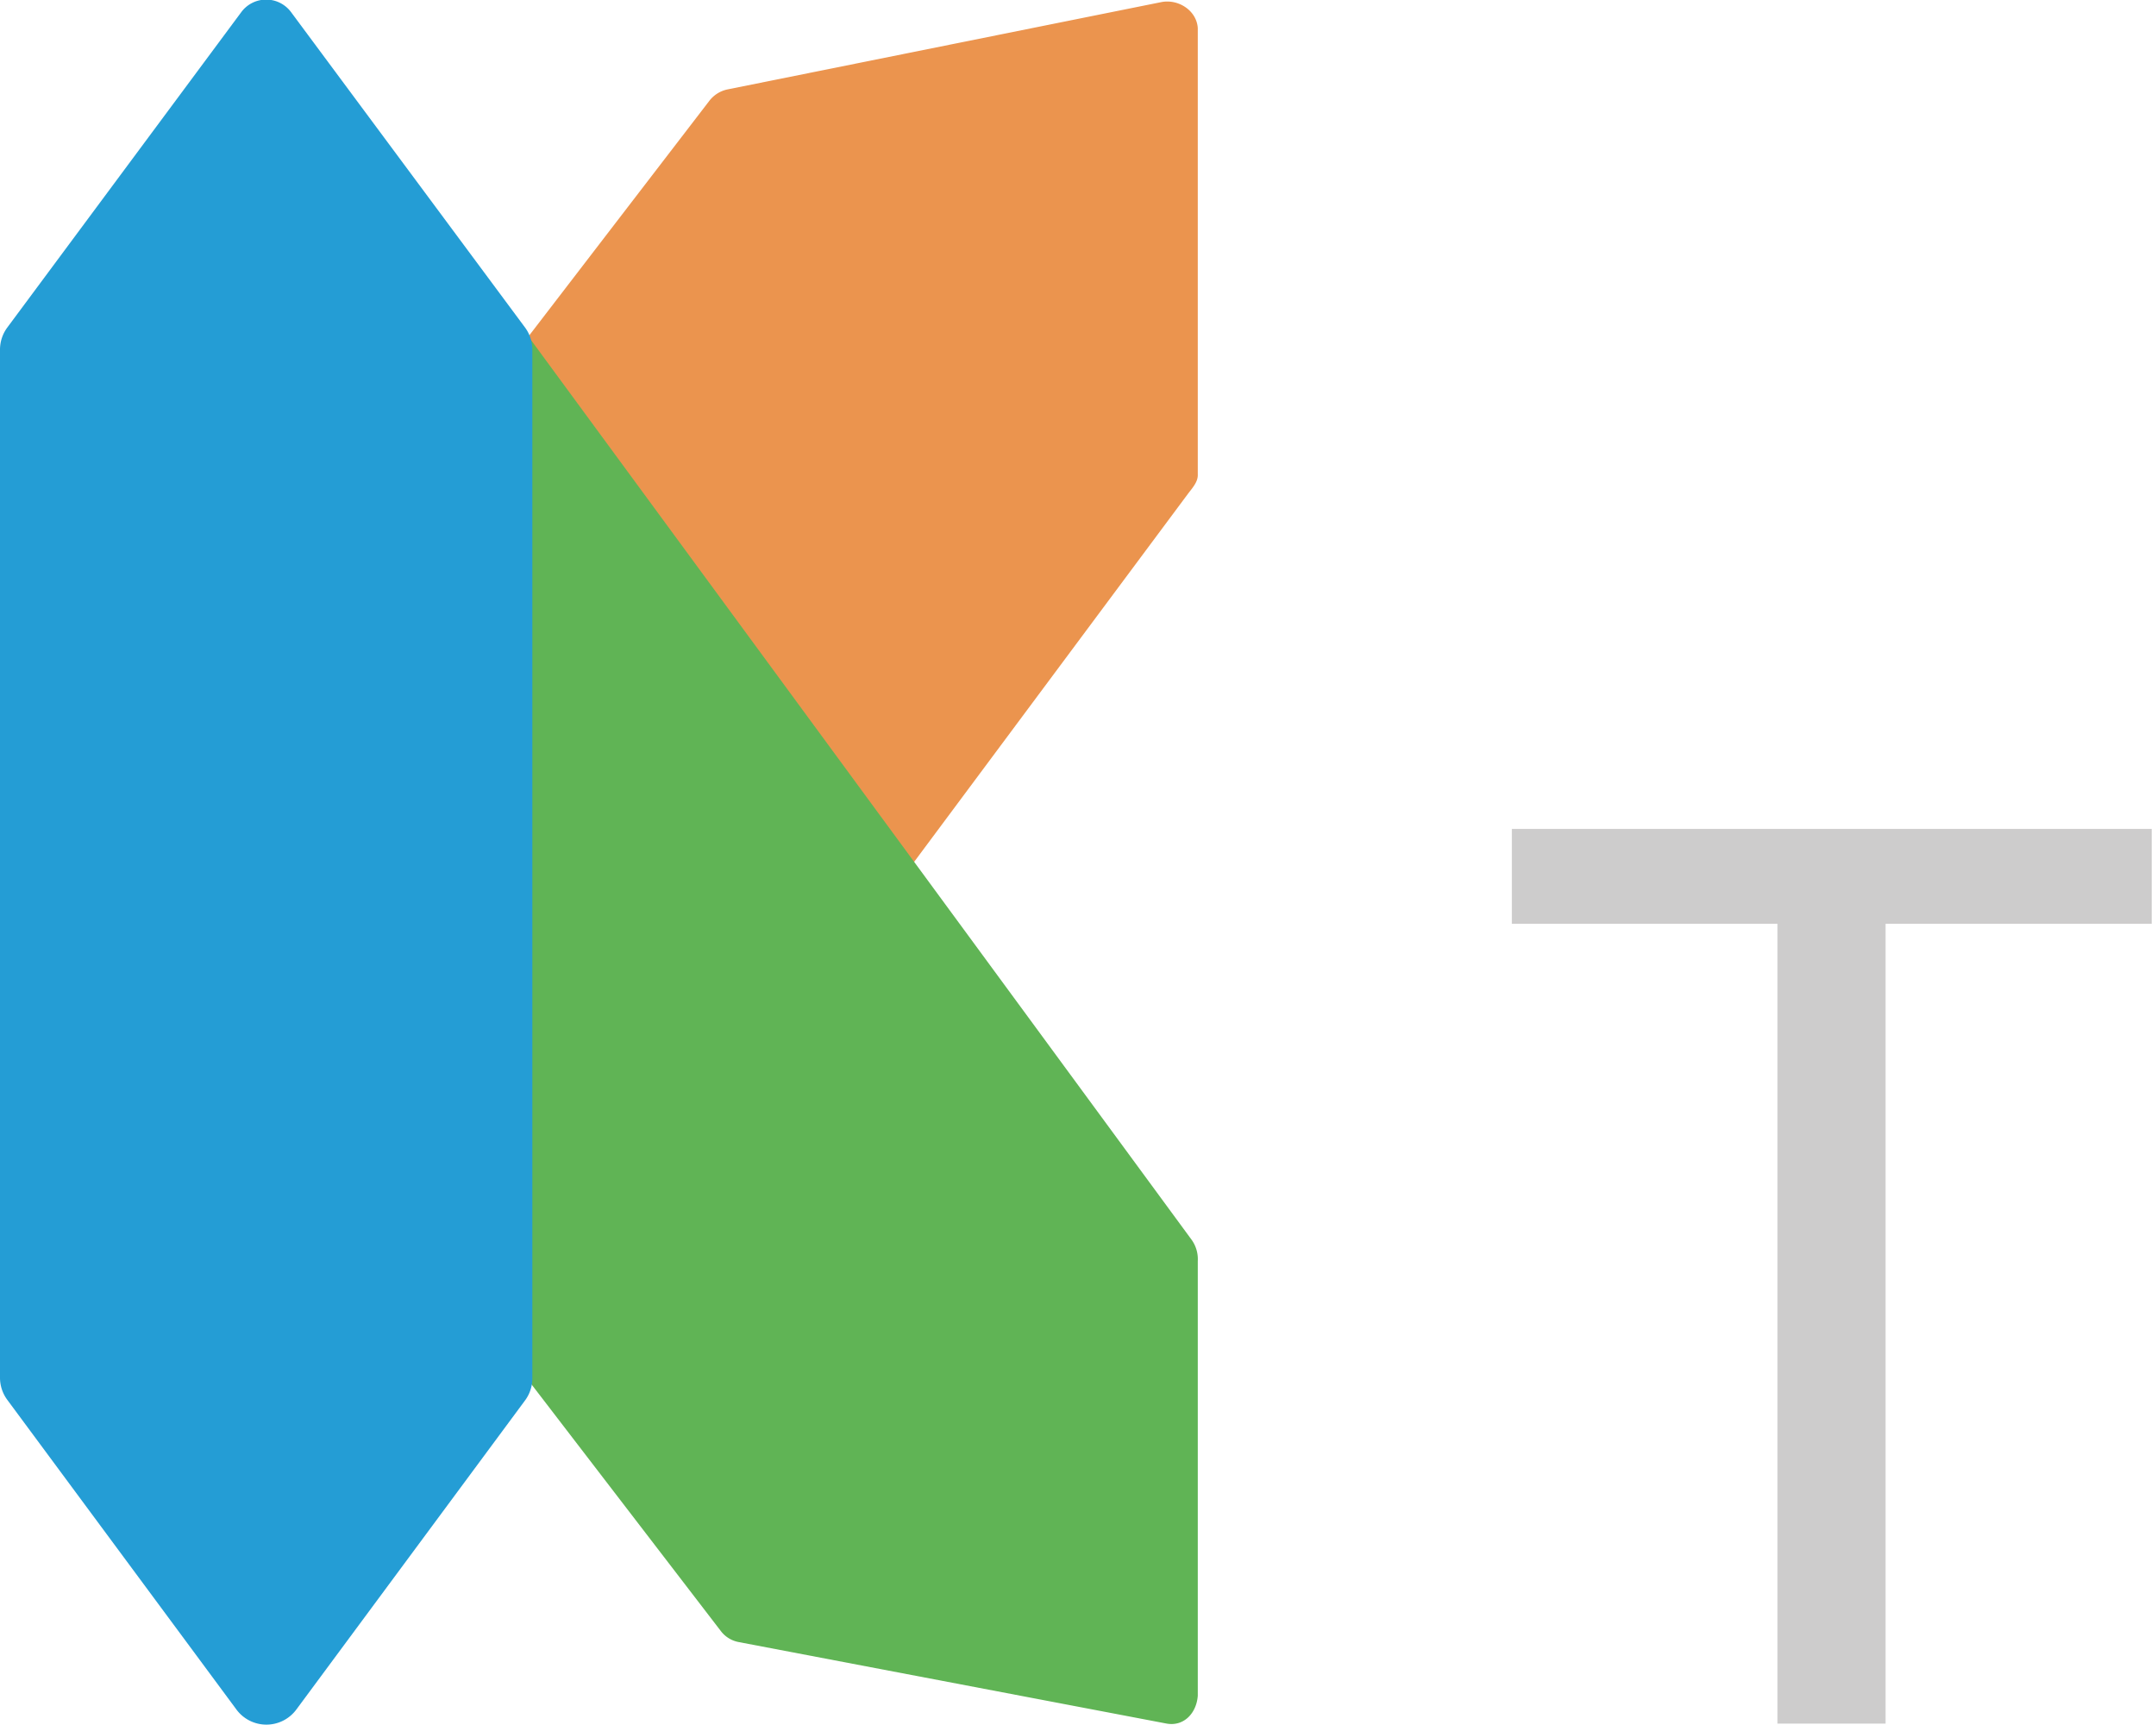
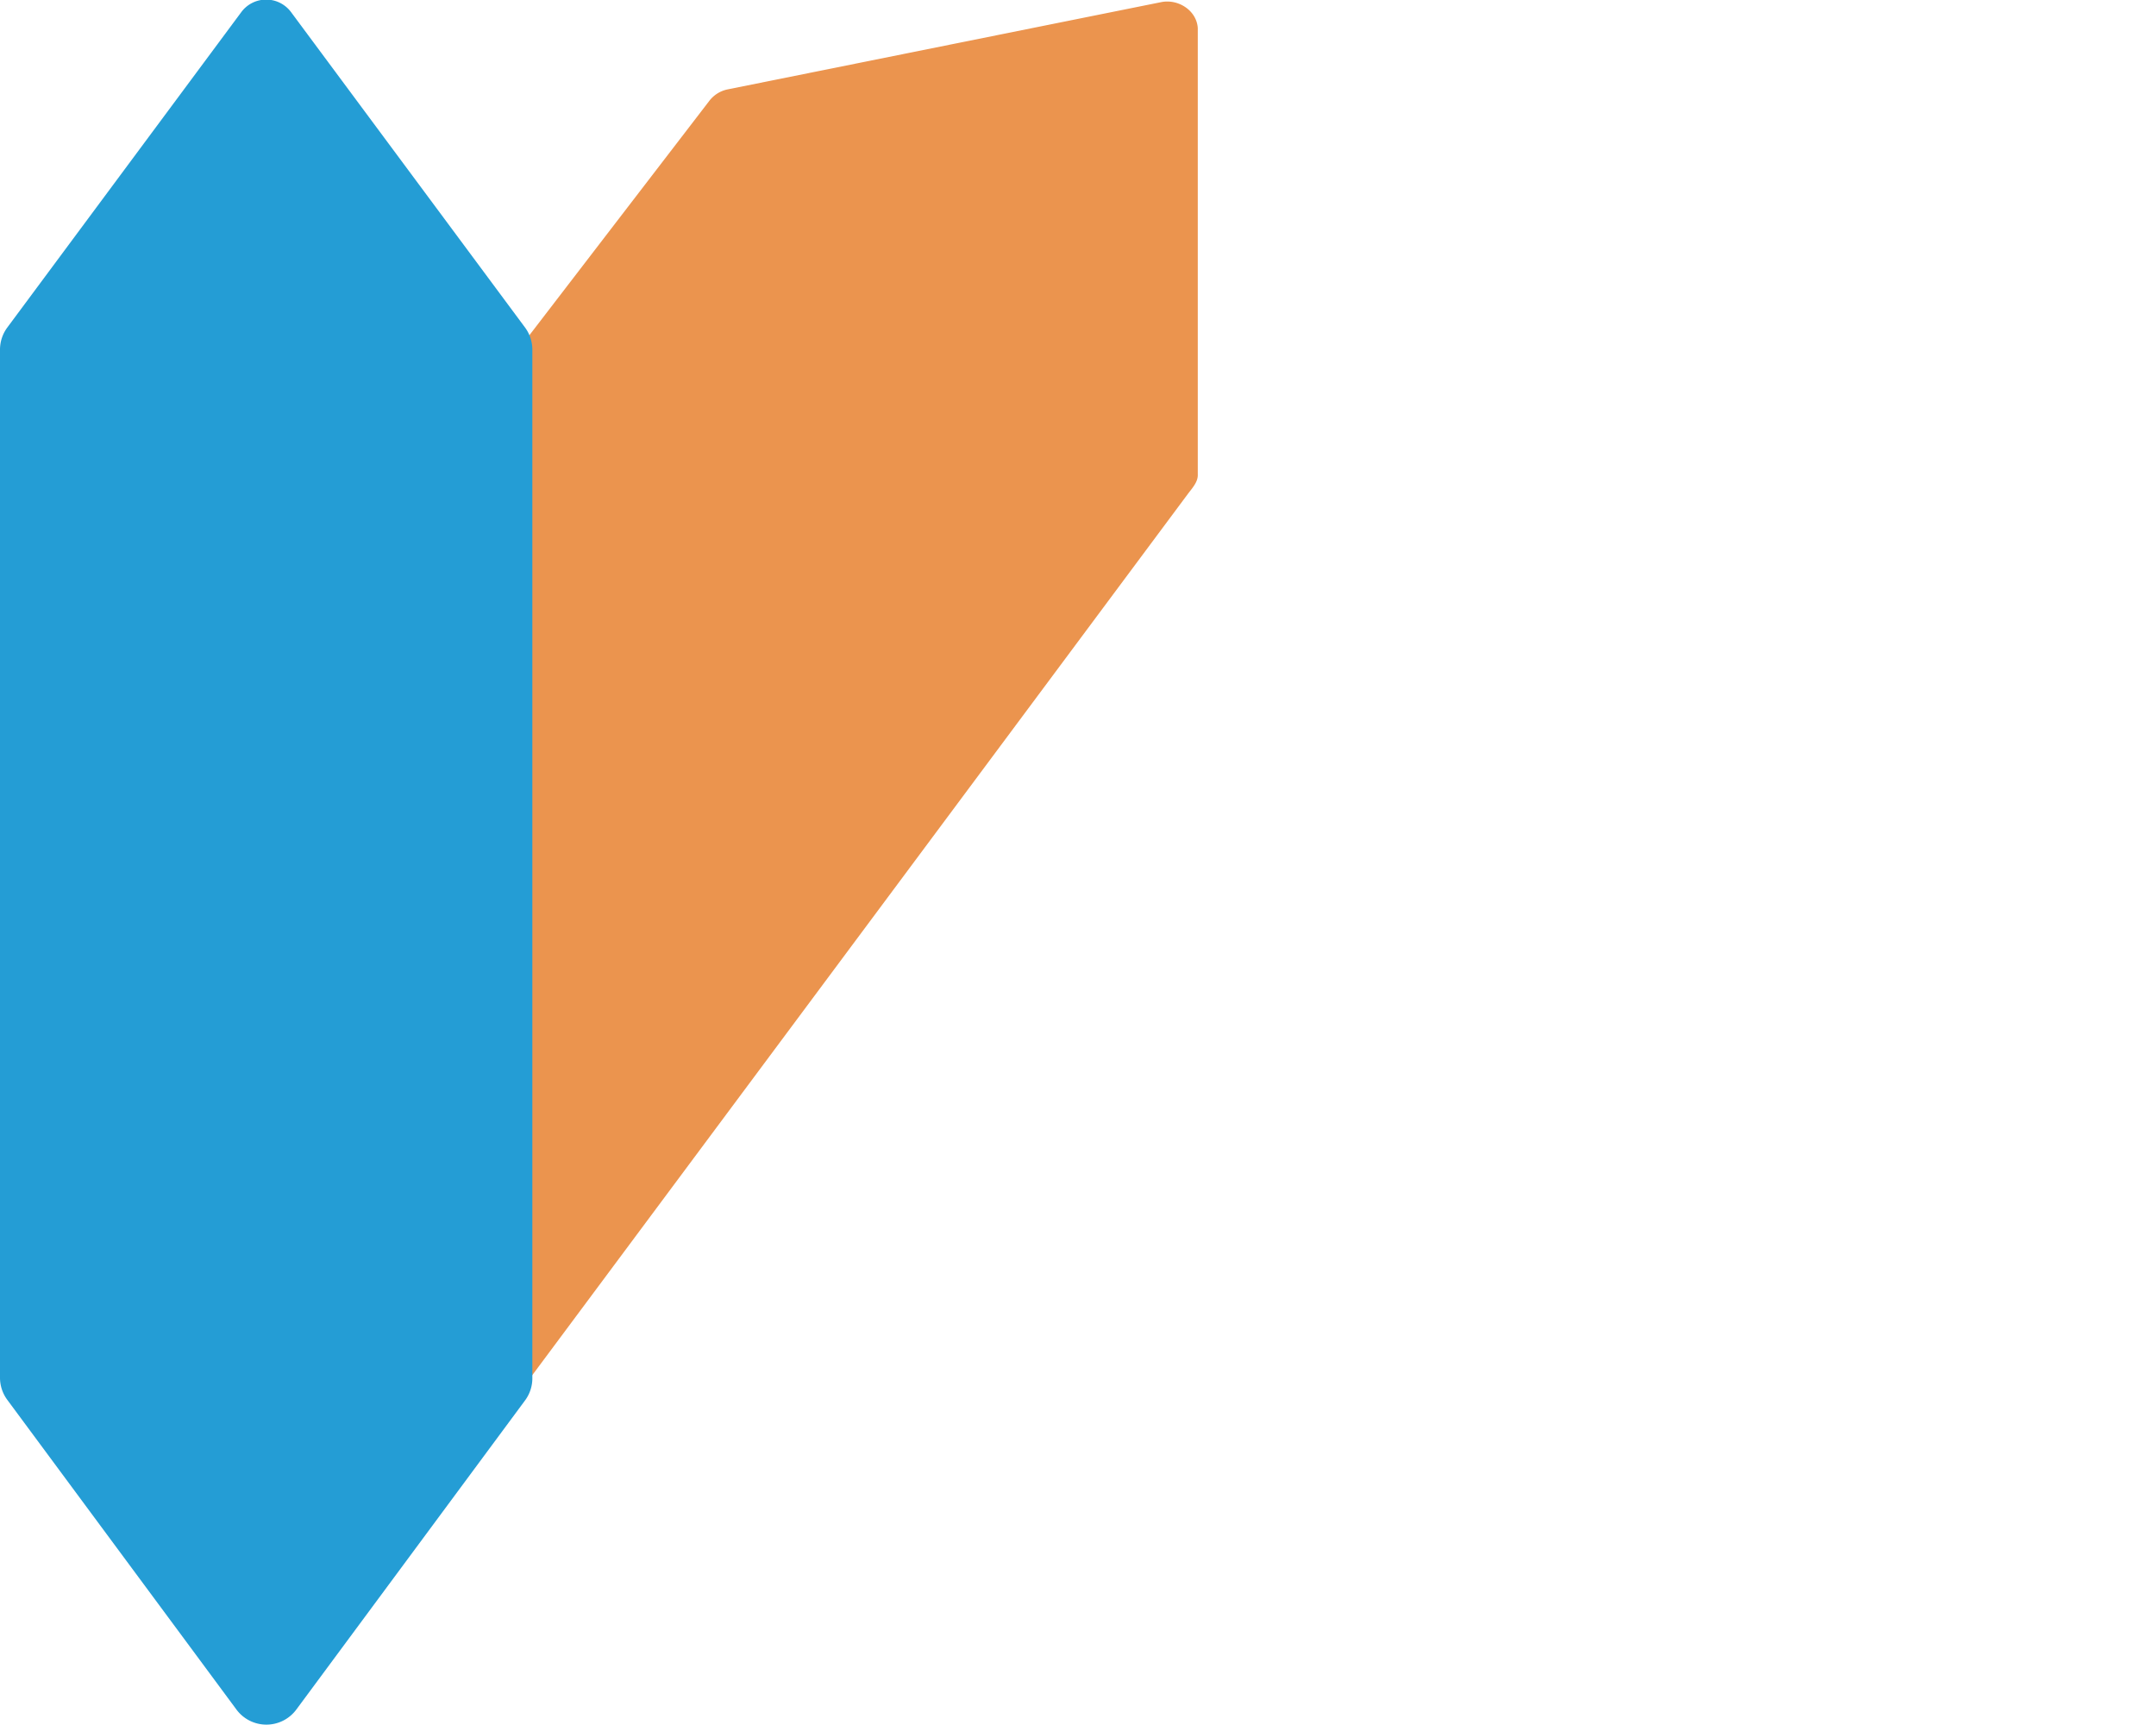
<svg xmlns="http://www.w3.org/2000/svg" viewBox="0 0 405 324">
  <defs>
    <style>.cls-1{fill:#cdcccc;}.cls-2{fill:#eb944e;}.cls-2,.cls-3,.cls-4{fill-rule:evenodd;}.cls-3{fill:#60b455;}.cls-4{fill:#249dd5;}</style>
  </defs>
  <g id="Layer_2" data-name="Layer 2">
-     <path class="cls-1" d="M404.2,173.51h-50V323.74h-20.3V173.51H284V155.69H404.2Z" />
    <path class="cls-2" d="M96.29,263.26,223.2,92.69c.85-1.11,1.88-2.24,1.8-3.62V5.28C224.8,2,221.37-.25,218.13.4l-81.5,16.4A5.8,5.8,0,0,0,133.2,19L12.53,176.16A5.76,5.76,0,0,0,11.34,180l4.94,83.35a5.34,5.34,0,0,0,6.44,5l62.43,3.9C86.5,272,95.44,264.37,96.29,263.26Z" />
-     <path class="cls-3" d="M135.42,306.37,18,153.41a5.56,5.56,0,0,1-1.12-3.77l6-81.55A5.58,5.58,0,0,1,29.44,63l60.3-10.47c2.31.57,5.52,5.27,6.34,6.34l127.77,174a6.26,6.26,0,0,1,1.15,4V318.5c-.24,3.31-2.66,5.85-5.92,5.22l-80.33-15.3A5.46,5.46,0,0,1,135.42,306.37Z" />
    <path class="cls-4" d="M100,258.75V65.68a7,7,0,0,0-1.39-4.19L54.67,2.27a5.82,5.82,0,0,0-9.34,0L1.39,61.49A7,7,0,0,0,0,65.68V258.75a7,7,0,0,0,1.38,4.19l43,58.11a7,7,0,0,0,11.32,0l43-58.11A7,7,0,0,0,100,258.75Z" />
  </g>
</svg>